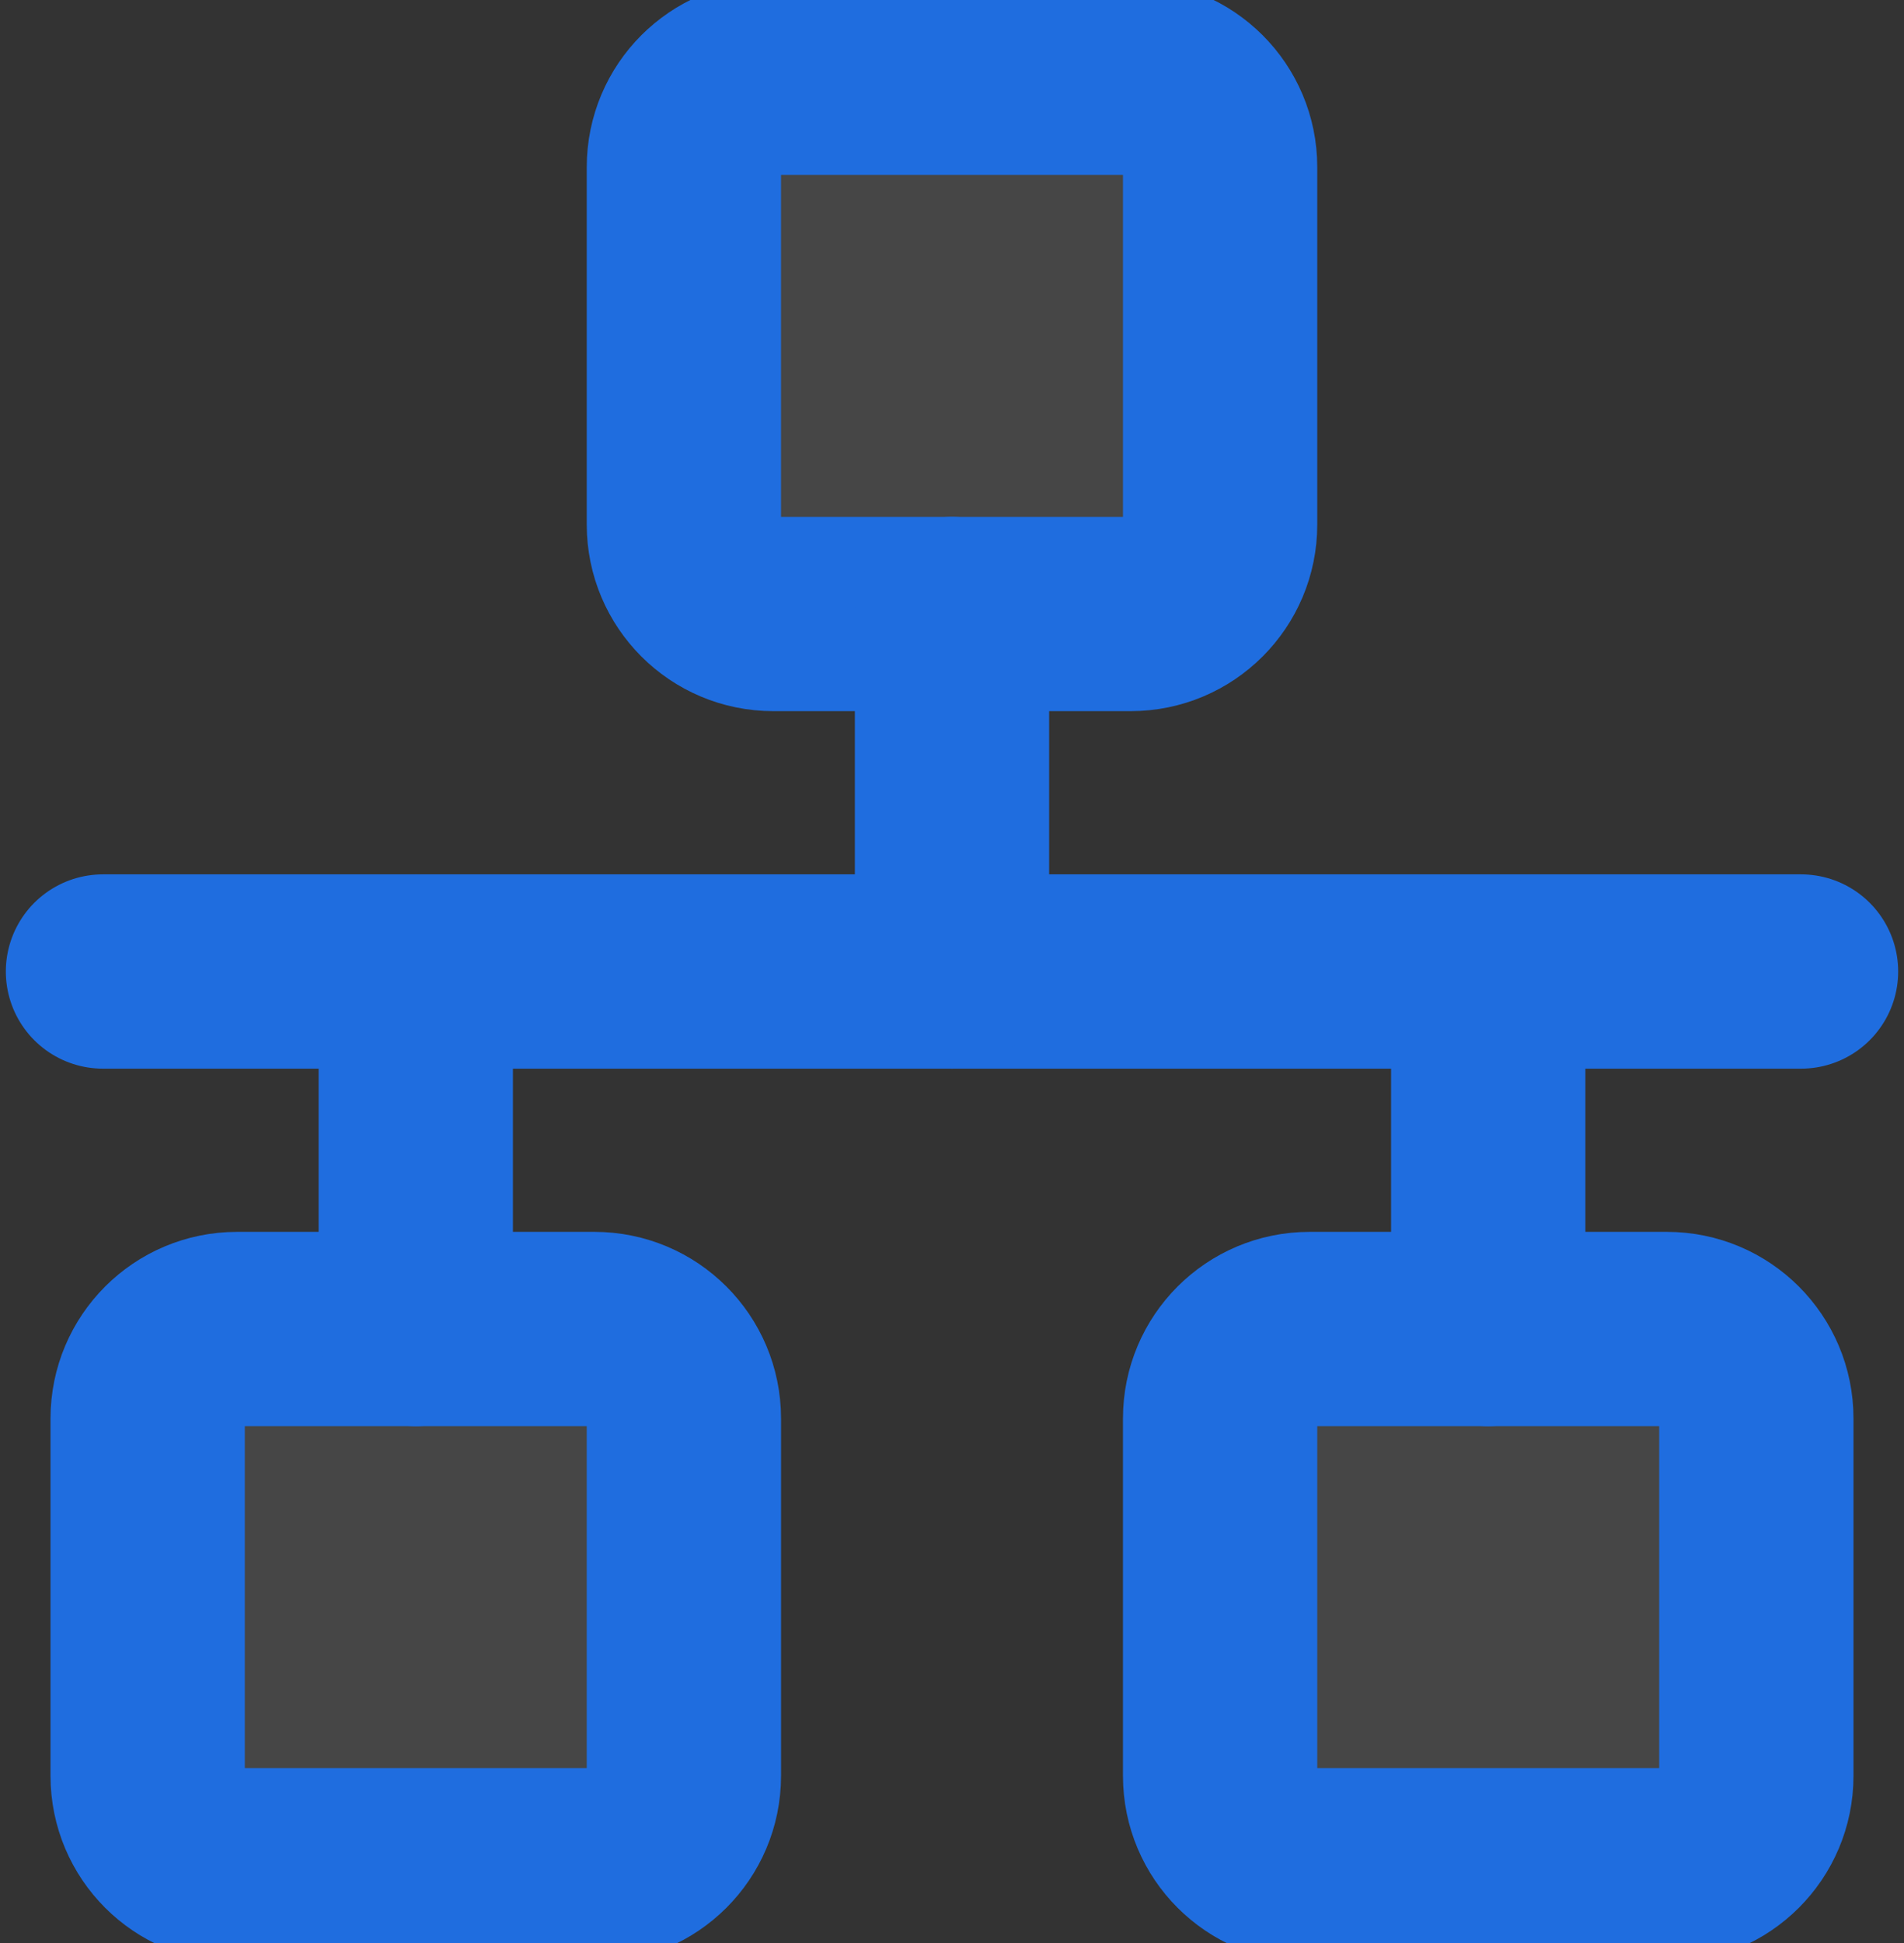
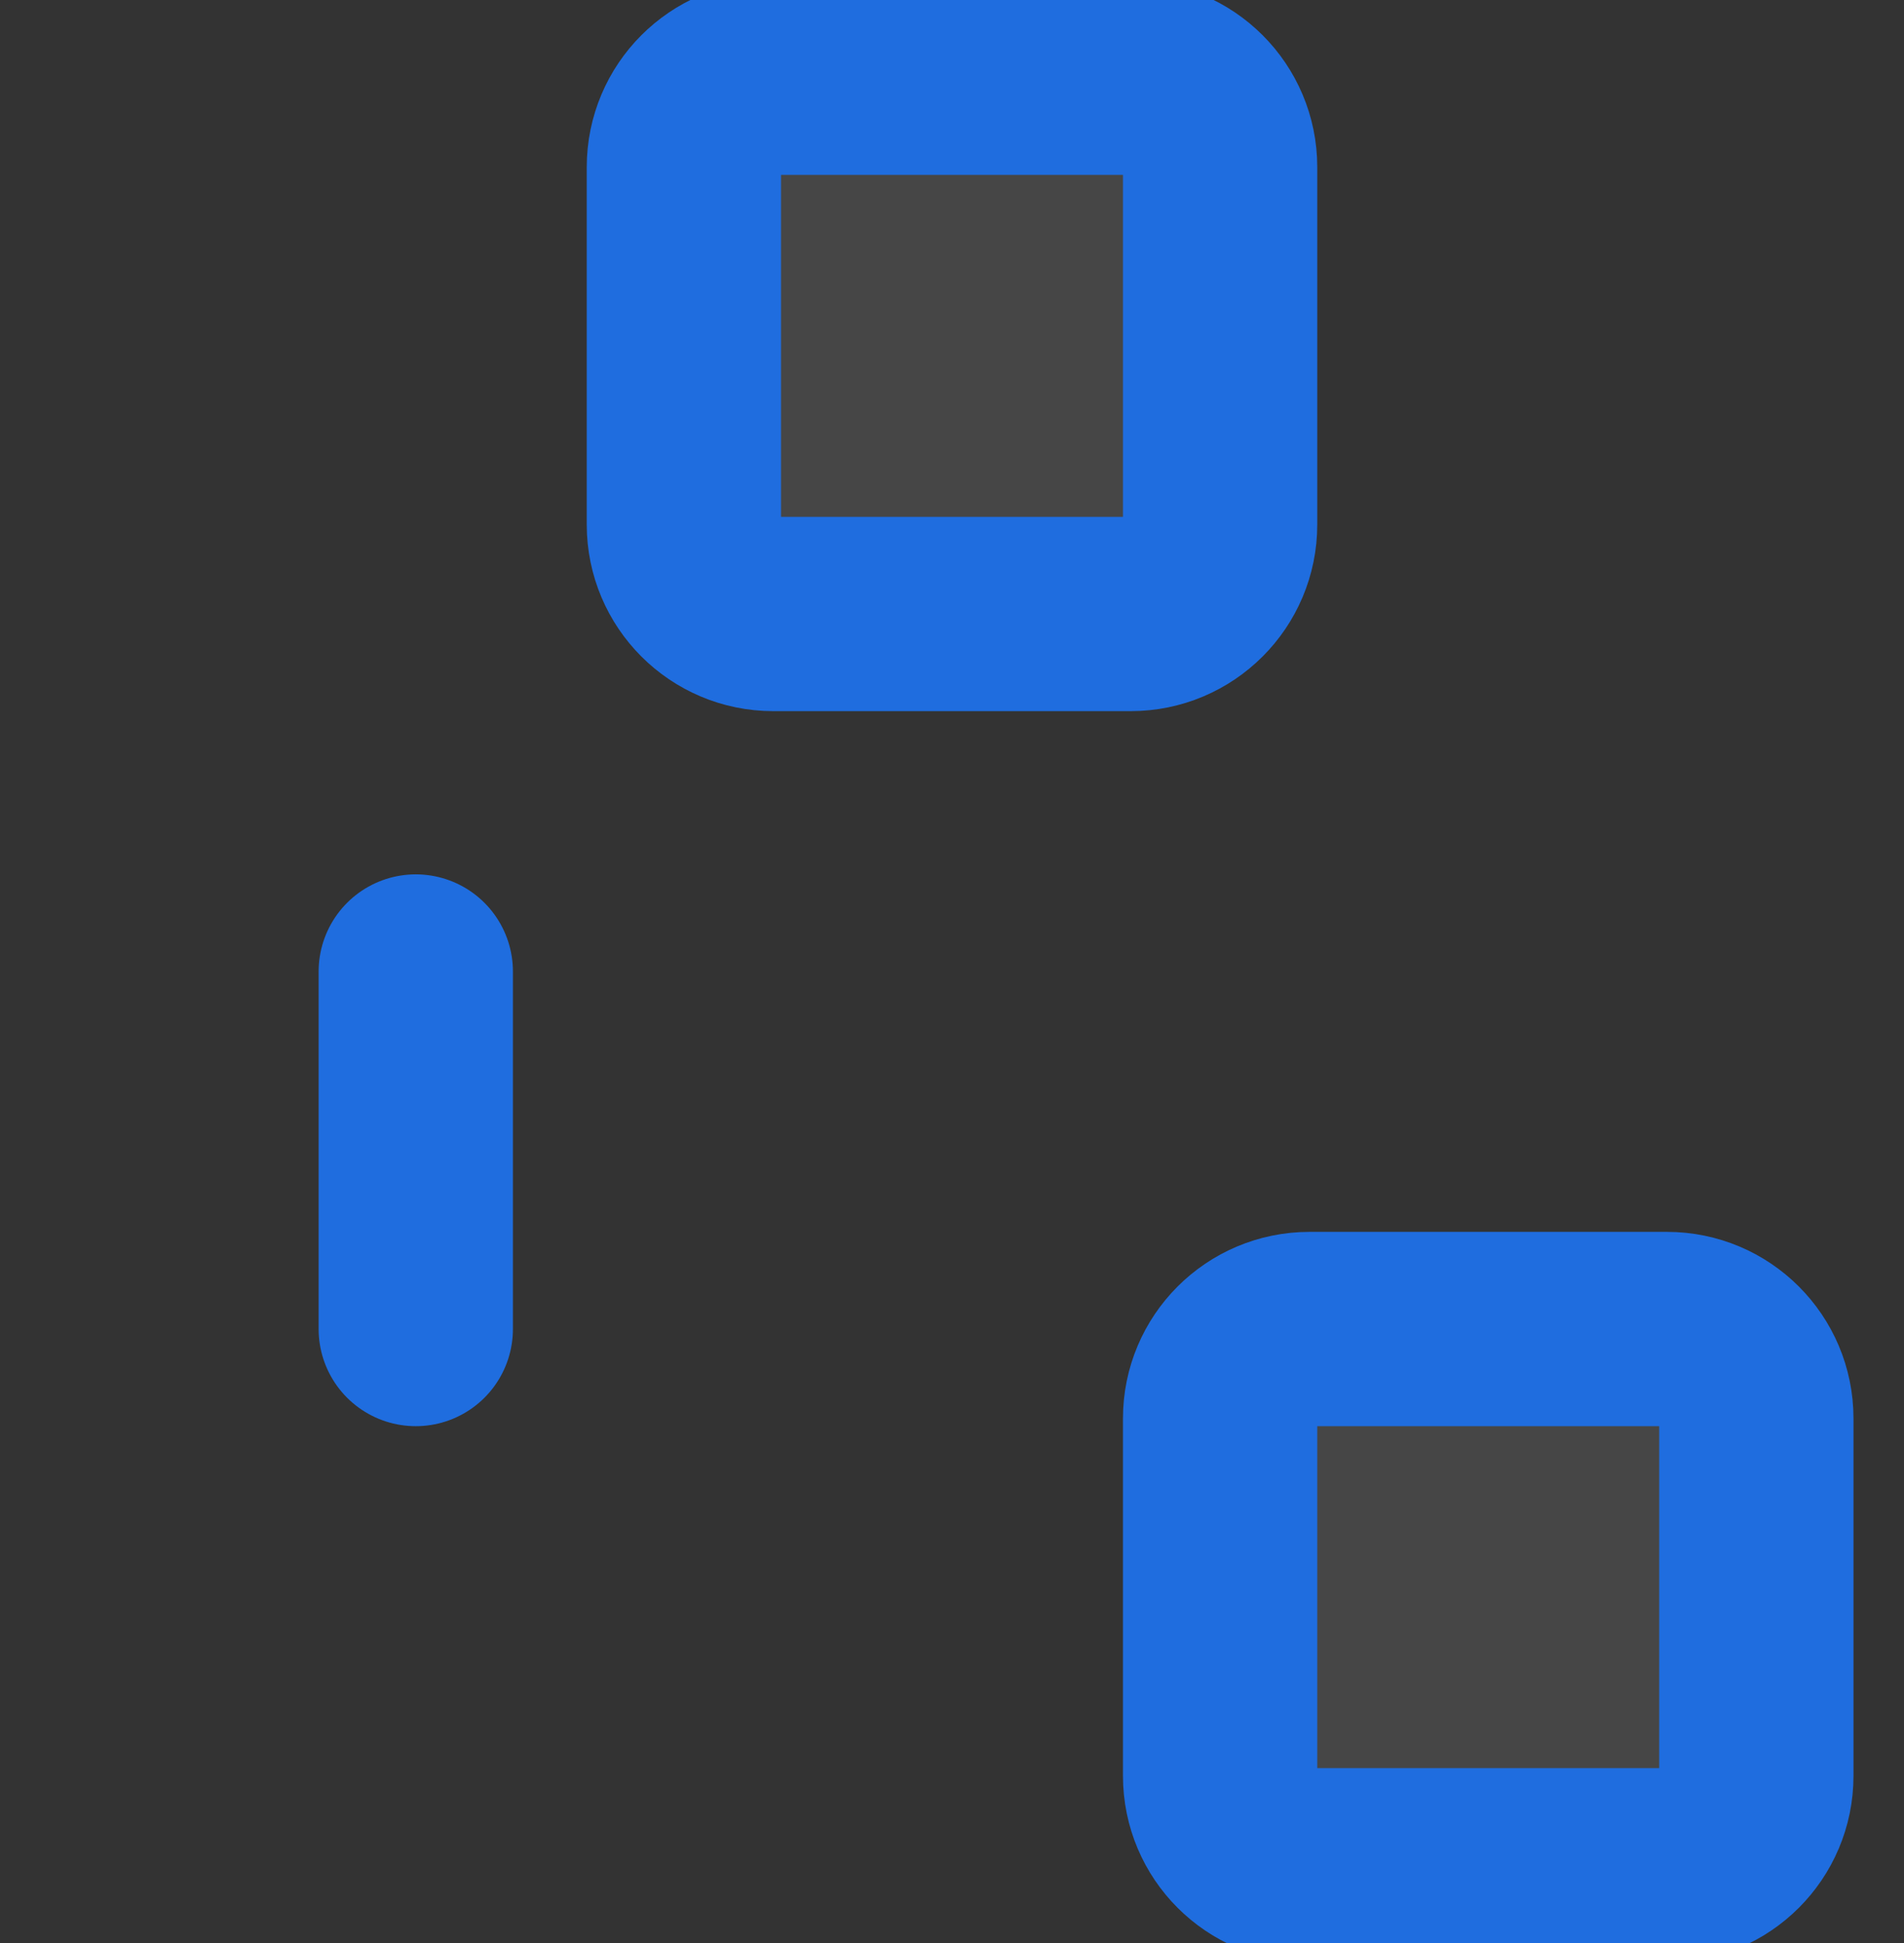
<svg xmlns="http://www.w3.org/2000/svg" width="49" height="50" viewBox="0 0 49 50" fill="none">
  <rect x="0" y="0" width="49" height="50" fill="#333333" stroke="none" />
-   <path d="M2.65 25H46.35" stroke="#1F6DDF" stroke-width="5" stroke-linecap="round" stroke-linejoin="round" />
  <path d="M29.1 2H19.9C18.63 2 17.6 3.03 17.6 4.3V13.5C17.6 14.77 18.63 15.8 19.9 15.8H29.1C30.37 15.8 31.4 14.77 31.4 13.5V4.3C31.4 3.03 30.37 2 29.1 2Z" fill="#F9F9F9" fill-opacity="0.1" stroke="#1F6DDF" stroke-width="5" stroke-linejoin="round" />
-   <path d="M15.3 34.2H6.1C4.83 34.2 3.8 35.23 3.8 36.5V45.7C3.8 46.97 4.83 48 6.1 48H15.3C16.57 48 17.6 46.97 17.6 45.7V36.5C17.6 35.23 16.57 34.2 15.3 34.2Z" fill="#F9F9F9" fill-opacity="0.1" stroke="#1F6DDF" stroke-width="5" stroke-linejoin="round" />
  <path d="M42.9 34.2H33.7C32.43 34.2 31.4 35.23 31.4 36.5V45.7C31.4 46.97 32.43 48 33.7 48H42.9C44.17 48 45.2 46.97 45.2 45.7V36.5C45.2 35.23 44.17 34.2 42.9 34.2Z" fill="#F9F9F9" fill-opacity="0.1" stroke="#1F6DDF" stroke-width="5" stroke-linejoin="round" />
-   <path d="M24.5 25V15.8" stroke="#1F6DDF" stroke-width="5" stroke-linecap="round" stroke-linejoin="round" />
-   <path d="M38.3 34.2V25" stroke="#1F6DDF" stroke-width="5" stroke-linecap="round" stroke-linejoin="round" />
  <path d="M10.7 34.2V25" stroke="#1F6DDF" stroke-width="5" stroke-linecap="round" stroke-linejoin="round" />
</svg>